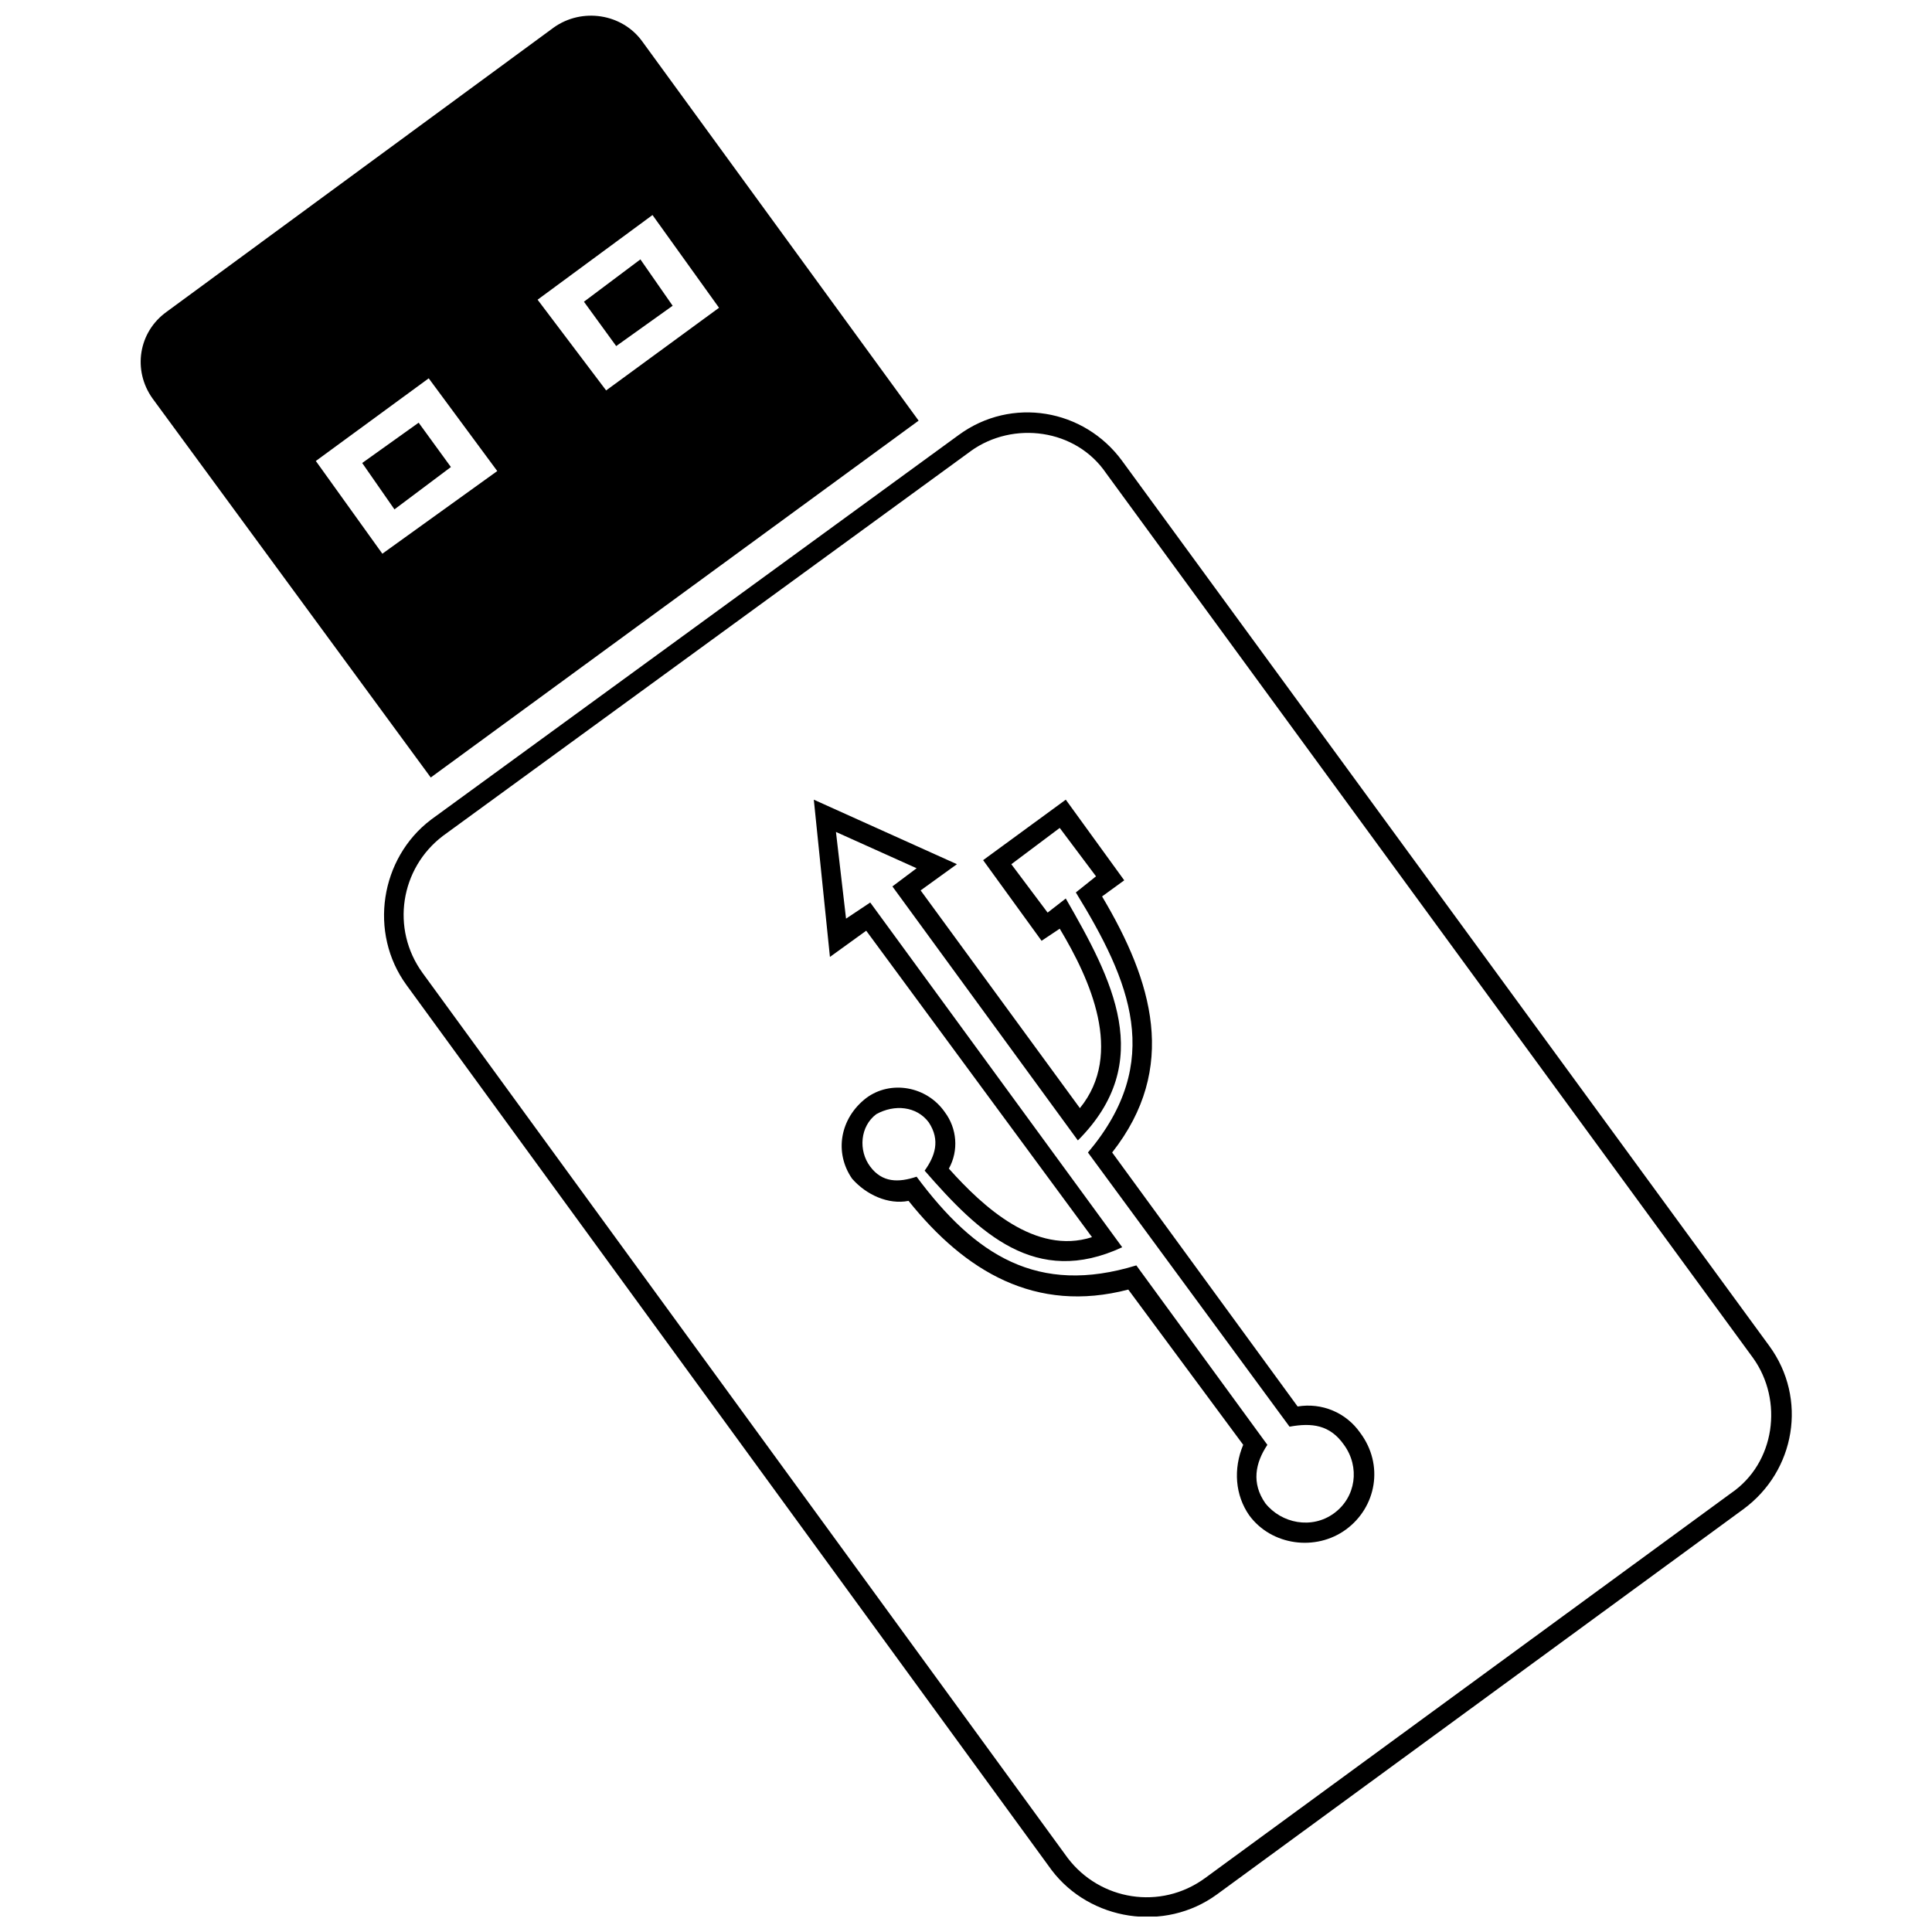
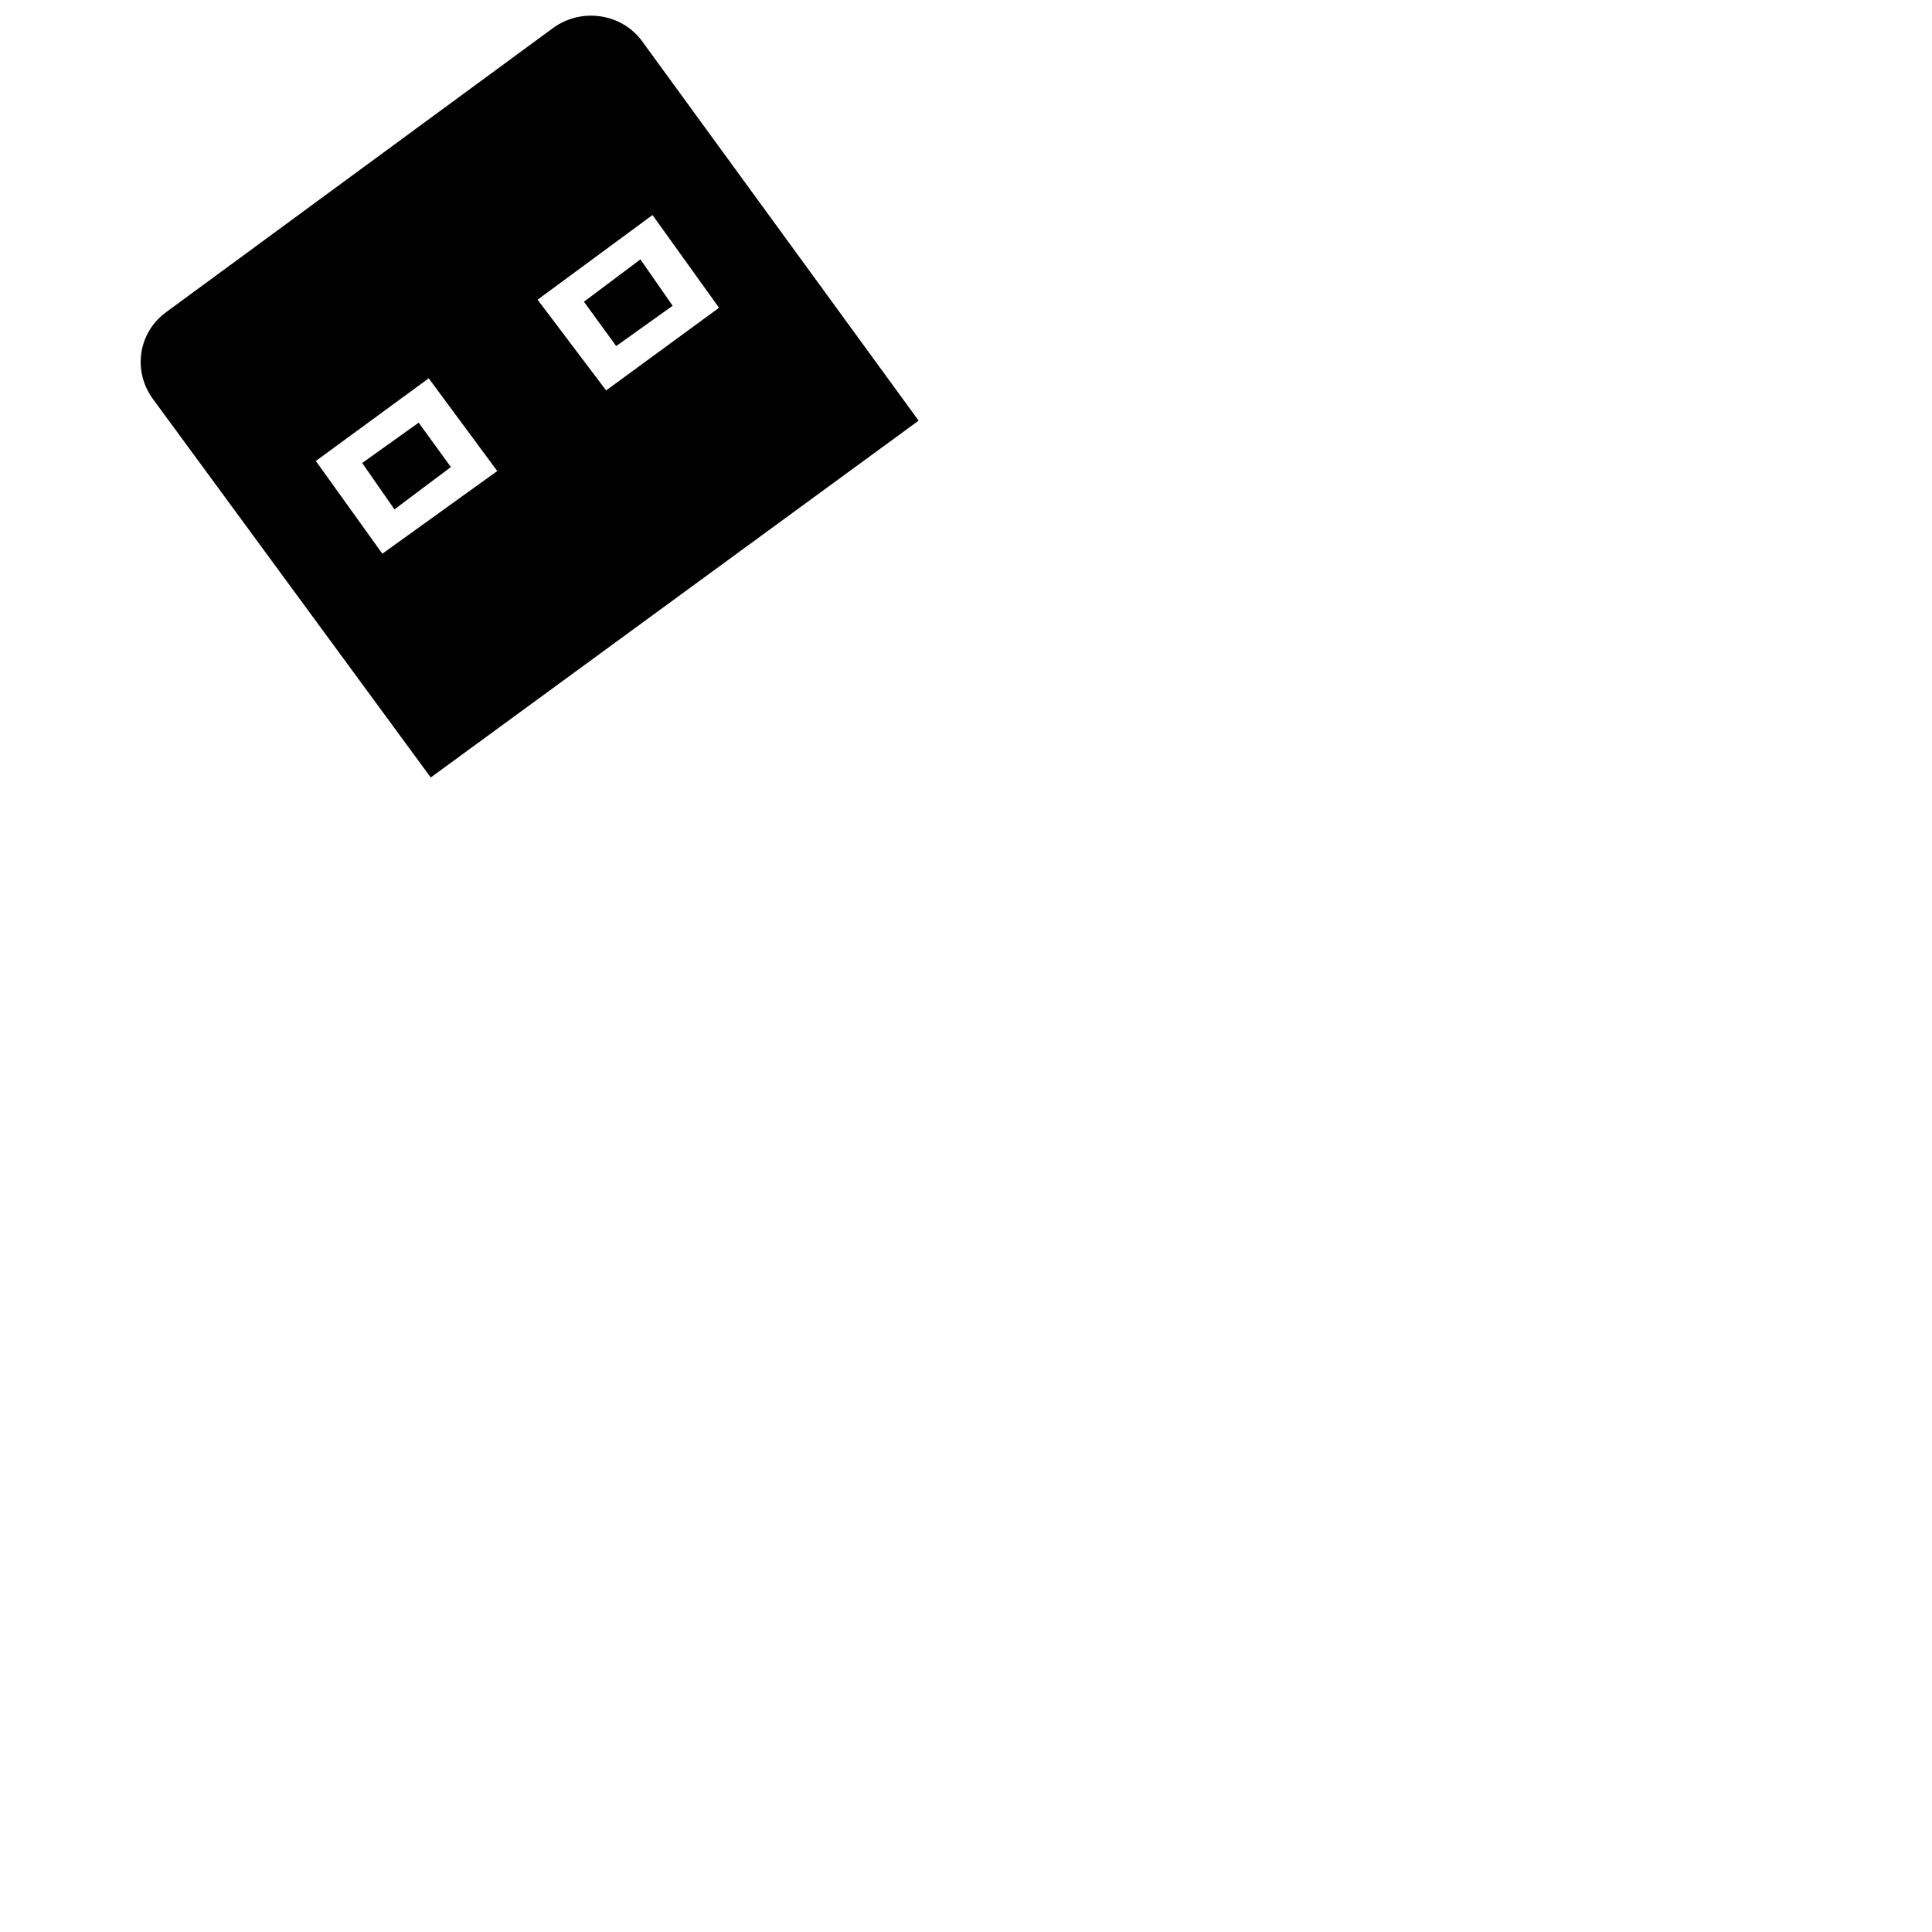
<svg xmlns="http://www.w3.org/2000/svg" width="800px" height="800px" version="1.1" viewBox="144 144 512 512">
  <defs>
    <clipPath id="b">
-       <path d="m245 253h374v398.9h-374z" />
-     </clipPath>
+       </clipPath>
    <clipPath id="a">
      <path d="m181 148.09h207v202.91h-207z" />
    </clipPath>
  </defs>
  <g>
    <g clip-path="url(#b)">
-       <path d="m258.15 361.27 139.98-102.04c13.891-10.152 33.125-6.945 43.273 6.945l171.5 234.54c10.152 13.891 6.945 33.125-6.945 43.273l-139.44 102.04c-13.891 10.152-33.66 6.945-43.809-6.41l-170.96-234.54c-10.152-13.891-6.945-33.66 6.41-43.809zm143.18-97.77-139.98 102.04c-11.219 8.547-13.891 24.574-5.344 36.328l170.96 234.54c8.547 11.219 24.574 13.891 36.328 5.344l139.44-102.04c11.754-8.016 13.891-24.574 5.875-35.797l-171.5-234.54c-8.016-11.754-24.574-13.891-35.797-5.875zm-3.738 109.52-9.617 6.945 42.207 57.699c11.754-14.426 2.672-34.191-5.344-47.551l-4.809 3.207-15.492-21.371 21.906-16.027 15.492 21.371-5.875 4.273c13.355 22.438 20.301 45.414 2.672 67.852l49.152 67.316c6.41-1.07 12.824 1.602 16.562 6.945 6.41 8.547 4.273 19.77-3.738 25.645-8.016 5.875-19.77 4.273-25.645-3.738-3.738-5.344-4.273-12.289-1.602-18.699l-30.453-41.137c-24.574 6.41-43.273-4.809-58.234-23.508-5.344 1.07-11.219-1.602-14.961-5.875-4.809-6.945-3.207-16.027 3.738-21.371 6.41-4.809 16.027-3.207 20.836 3.738 3.207 4.273 3.738 10.152 1.07 14.961 9.082 10.152 22.973 22.973 37.934 18.164l-59.836-81.207-9.617 6.945-4.273-41.672 37.934 17.098zm-10.684 1.07-21.371-9.617 2.672 22.973 6.41-4.273 66.781 91.359c-22.973 10.684-37.934-3.738-52.359-20.301 2.672-3.738 4.273-8.016 1.07-12.824-3.207-4.273-9.082-4.809-13.891-2.137-4.273 3.207-4.809 9.617-1.602 13.891 3.207 4.273 7.481 4.273 12.289 2.672 15.492 20.836 32.055 31.523 58.234 23.508l34.727 47.551c-3.207 4.809-4.273 10.152-0.535 15.492 4.273 5.344 12.289 6.945 18.164 2.672 5.875-4.273 6.945-12.289 2.672-18.164-3.738-5.344-8.547-5.875-14.426-4.809l-53.426-72.66c20.301-24.043 11.219-45.414-3.207-68.918l5.344-4.273-9.617-12.824-12.824 9.617 9.617 12.824 4.809-3.738c12.289 21.371 24.043 43.273 3.207 64.113l-49.152-67.316 6.41-4.809z" />
-     </g>
+       </g>
    <g clip-path="url(#a)">
      <path d="m188.16 226.63 102.58-75.332c7.481-5.344 18.164-3.738 23.508 3.738l73.195 100.44-129.29 94.566-73.727-100.44c-5.344-7.481-3.738-17.629 3.738-22.973zm128.76-25.645-30.453 22.438 18.164 24.043 29.918-21.906zm-3.207 11.754-14.961 11.219 8.547 11.754 14.961-10.684zm-86.016 53.426 29.918-21.906 18.164 24.574-30.453 21.906zm12.289 0.535 14.961-10.684 8.547 11.754-14.961 11.219z" fill-rule="evenodd" />
    </g>
  </g>
</svg>